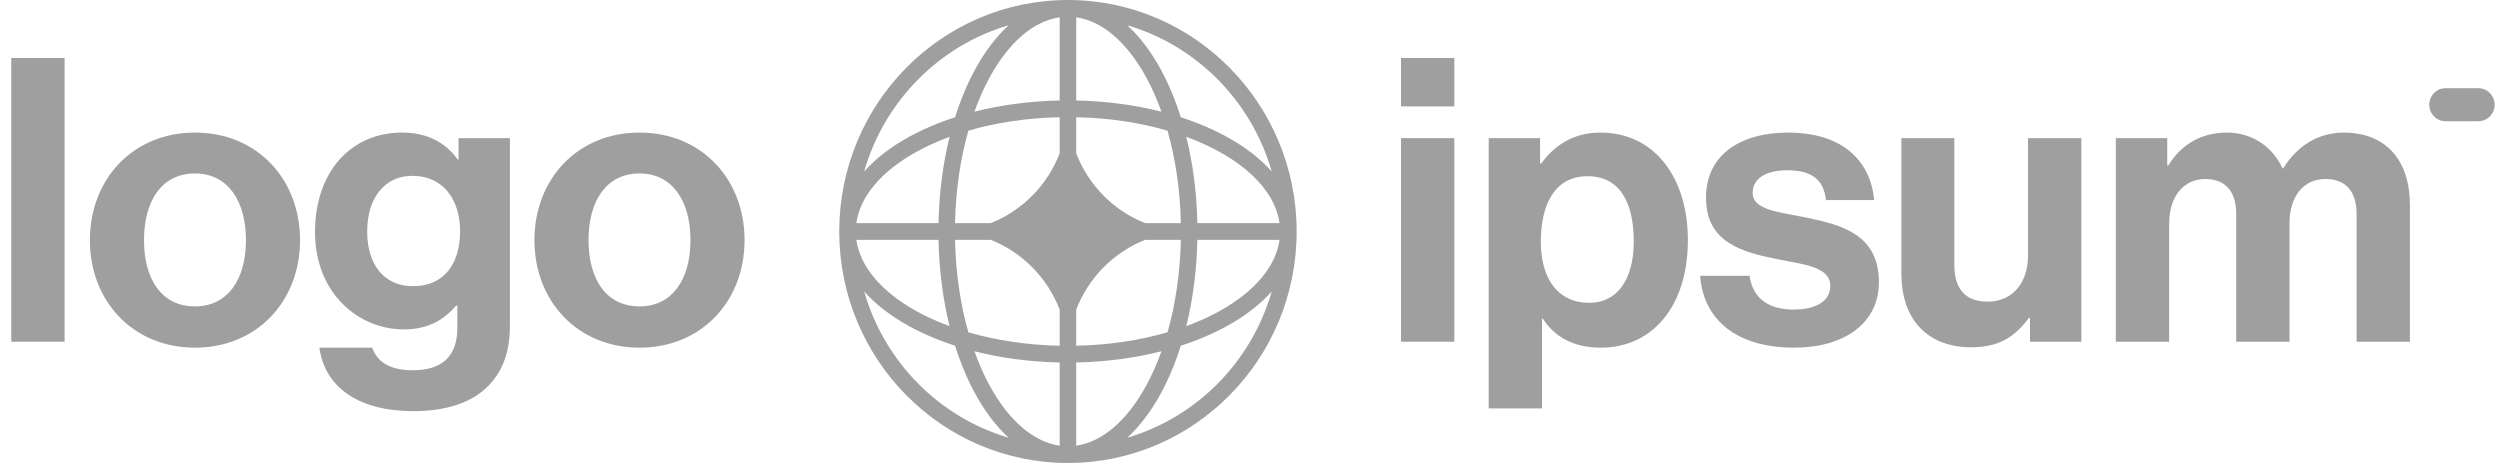
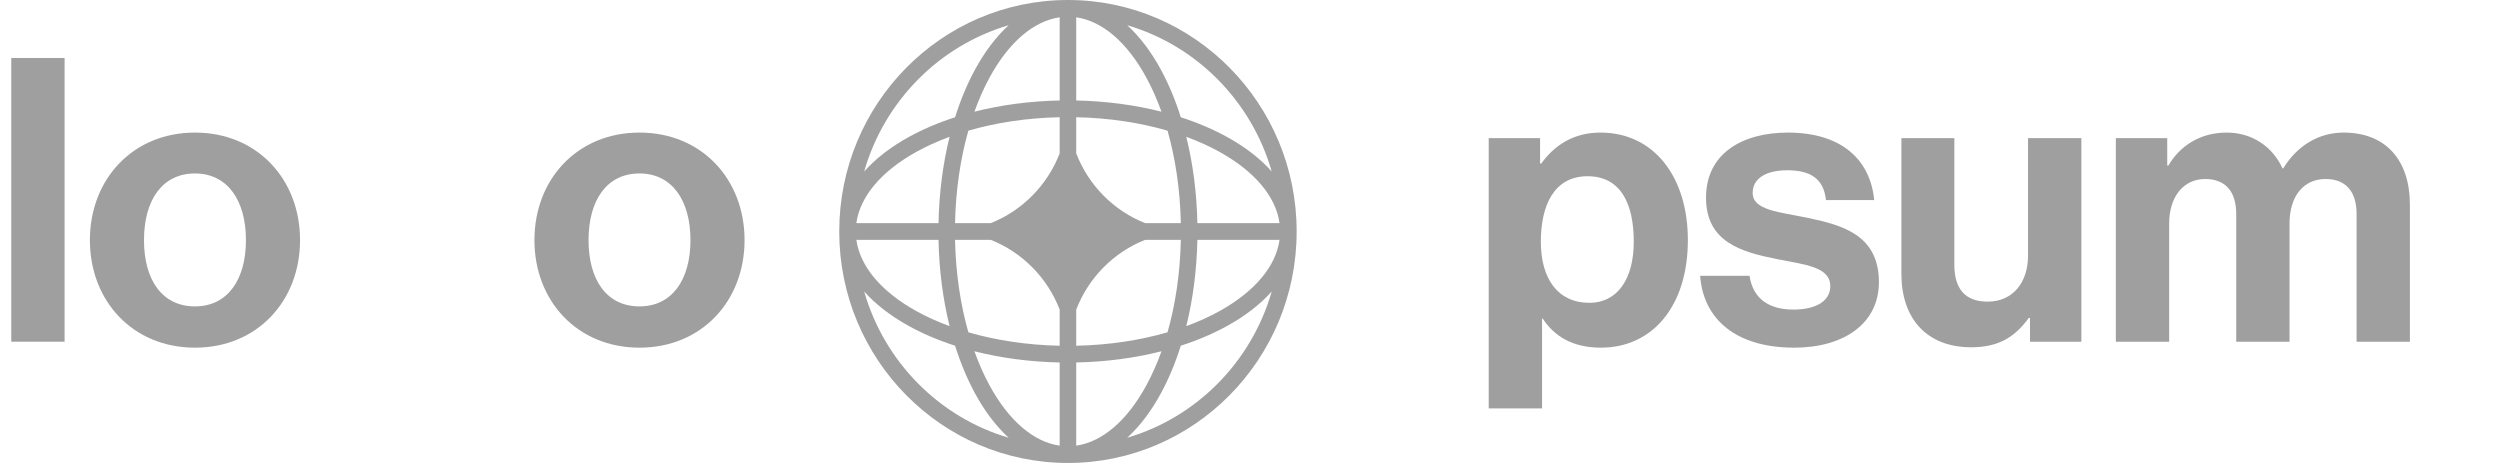
<svg xmlns="http://www.w3.org/2000/svg" width="162" height="30" viewBox="0 0 162 30" fill="none">
  <g clip-path="url(#clip0_21_10309)">
-     <path d="M90.786 22.143H94.241V8.951H90.786V22.143ZM90.786 6.894H94.241V3.757H90.786V6.894Z" fill="#101010" fill-opacity="0.4" />
    <path d="M96.468 26.463H99.924V20.651H99.974C100.711 21.783 101.905 22.529 103.734 22.529C107.088 22.529 109.374 19.829 109.374 15.56C109.374 11.446 107.164 8.591 103.709 8.591C101.93 8.591 100.711 9.44 99.872 10.597H99.796V8.951H96.468V26.463ZM102.997 19.623C100.939 19.623 99.847 18.054 99.847 15.663C99.847 13.297 100.71 11.42 102.871 11.42C105.005 11.42 105.868 13.169 105.868 15.663C105.868 18.157 104.75 19.623 102.997 19.623Z" fill="#101010" fill-opacity="0.4" />
    <path d="M116.266 22.529C119.518 22.529 121.754 20.934 121.754 18.286C121.754 15.2 119.34 14.583 117.155 14.12C115.3 13.734 113.573 13.631 113.573 12.5C113.573 11.549 114.462 11.034 115.808 11.034C117.282 11.034 118.172 11.549 118.323 12.963H121.448C121.195 10.314 119.289 8.591 115.86 8.591C112.887 8.591 110.55 9.954 110.55 12.809C110.55 15.689 112.836 16.331 115.173 16.794C116.952 17.154 118.603 17.283 118.603 18.543C118.603 19.469 117.74 20.06 116.215 20.06C114.665 20.06 113.598 19.391 113.37 17.874H110.169C110.372 20.677 112.481 22.529 116.266 22.529Z" fill="#101010" fill-opacity="0.4" />
    <path d="M134.872 22.143V8.951H131.416V16.563C131.416 18.311 130.426 19.546 128.8 19.546C127.326 19.546 126.641 18.697 126.641 17.154V8.951H123.21V17.746C123.21 20.626 124.836 22.503 127.733 22.503C129.562 22.503 130.578 21.809 131.467 20.6H131.544V22.143H134.872Z" fill="#101010" fill-opacity="0.4" />
    <path d="M137.107 22.143H140.562V14.48C140.562 12.731 141.503 11.6 142.9 11.6C144.17 11.6 144.907 12.371 144.907 13.863V22.143H148.362V14.48C148.362 12.731 149.251 11.6 150.699 11.6C151.97 11.6 152.707 12.371 152.707 13.863V22.143H156.162V13.271C156.162 10.391 154.612 8.591 151.868 8.591C150.217 8.591 148.844 9.466 147.955 10.906H147.905C147.27 9.517 145.949 8.591 144.297 8.591C142.493 8.591 141.223 9.517 140.512 10.726H140.436V8.951H137.107V22.143Z" fill="#101010" fill-opacity="0.4" />
    <path d="M0.731 22.143H4.186V3.757H0.731V22.143Z" fill="#101010" fill-opacity="0.4" />
    <path d="M12.634 22.529C16.674 22.529 19.443 19.494 19.443 15.56C19.443 11.626 16.674 8.591 12.634 8.591C8.594 8.591 5.825 11.626 5.825 15.56C5.825 19.494 8.594 22.529 12.634 22.529ZM12.634 19.854C10.5 19.854 9.331 18.131 9.331 15.56C9.331 12.989 10.5 11.24 12.634 11.24C14.743 11.24 15.937 12.989 15.937 15.56C15.937 18.131 14.743 19.854 12.634 19.854Z" fill="#101010" fill-opacity="0.4" />
-     <path d="M26.791 26.643C28.722 26.643 30.399 26.18 31.491 25.151C32.457 24.251 33.041 22.991 33.041 21.14V8.951H29.713V10.34H29.662C28.874 9.234 27.68 8.591 26.054 8.591C22.752 8.591 20.414 11.111 20.414 15.046C20.414 19.031 23.26 21.346 26.156 21.346C27.807 21.346 28.798 20.677 29.56 19.803H29.637V21.243C29.637 23.043 28.697 23.994 26.74 23.994C25.14 23.994 24.403 23.351 24.123 22.529H20.694C21.049 25.1 23.234 26.643 26.791 26.643ZM26.74 18.543C24.962 18.543 23.793 17.231 23.793 14.994C23.793 12.783 24.962 11.394 26.715 11.394C28.798 11.394 29.814 13.04 29.814 14.969C29.814 16.923 28.925 18.543 26.74 18.543Z" fill="#101010" fill-opacity="0.4" />
    <path d="M41.44 22.529C45.479 22.529 48.248 19.494 48.248 15.56C48.248 11.626 45.479 8.591 41.44 8.591C37.4 8.591 34.631 11.626 34.631 15.56C34.631 19.494 37.4 22.529 41.44 22.529ZM41.44 19.854C39.306 19.854 38.137 18.131 38.137 15.56C38.137 12.989 39.306 11.24 41.44 11.24C43.548 11.24 44.742 12.989 44.742 15.56C44.742 18.131 43.548 19.854 41.44 19.854Z" fill="#101010" fill-opacity="0.4" />
-     <path d="M157.417 6.786C157.417 6.194 157.891 5.714 158.476 5.714H160.593C161.178 5.714 161.652 6.194 161.652 6.786C161.652 7.378 161.178 7.857 160.593 7.857H158.476C157.891 7.857 157.417 7.378 157.417 6.786Z" fill="#101010" fill-opacity="0.4" />
    <path fill-rule="evenodd" clip-rule="evenodd" d="M69.203 0C77.387 0 84.023 6.716 84.023 15C84.023 23.284 77.387 30 69.203 30C61.018 30 54.383 23.284 54.383 15C54.383 6.716 61.018 0 69.203 0ZM68.667 1.122C66.976 1.363 65.366 2.738 64.117 5.038C63.754 5.705 63.427 6.442 63.142 7.238C64.841 6.806 66.708 6.551 68.667 6.511V1.122ZM61.889 7.598C62.244 6.472 62.678 5.436 63.178 4.515C63.797 3.375 64.533 2.391 65.361 1.635C60.856 2.959 57.306 6.553 55.998 11.112C56.745 10.273 57.717 9.529 58.844 8.902C59.754 8.396 60.777 7.957 61.889 7.598ZM61.533 8.866C61.106 10.586 60.855 12.475 60.816 14.458H55.492C55.729 12.746 57.088 11.117 59.36 9.852C60.019 9.485 60.747 9.154 61.533 8.866ZM61.887 14.458C61.932 12.294 62.239 10.263 62.749 8.468C64.522 7.952 66.529 7.641 68.667 7.596V9.938C67.869 12.005 66.243 13.651 64.201 14.458H61.887ZM60.816 15.542H55.492C55.729 17.253 57.088 18.883 59.36 20.148C60.019 20.515 60.747 20.846 61.533 21.134C61.106 19.414 60.855 17.525 60.816 15.542ZM62.749 21.532C62.239 19.737 61.932 17.706 61.887 15.542H64.201C66.243 16.349 67.869 17.995 68.667 20.062V22.404C66.529 22.359 64.522 22.048 62.749 21.532ZM61.889 22.402C60.777 22.043 59.754 21.604 58.844 21.098C57.717 20.471 56.745 19.727 55.998 18.888C57.306 23.447 60.856 27.041 65.361 28.365C64.533 27.609 63.797 26.625 63.178 25.485C62.678 24.564 62.244 23.528 61.889 22.402ZM68.667 28.878C66.976 28.637 65.366 27.262 64.117 24.962C63.754 24.295 63.427 23.558 63.142 22.762C64.841 23.194 66.708 23.449 68.667 23.489V28.878ZM73.044 28.365C73.873 27.609 74.608 26.625 75.227 25.485C75.727 24.564 76.162 23.528 76.516 22.402C77.628 22.043 78.651 21.604 79.561 21.098C80.688 20.471 81.661 19.727 82.407 18.888C81.099 23.447 77.549 27.041 73.044 28.365ZM75.263 22.762C74.978 23.558 74.651 24.295 74.288 24.962C73.039 27.262 71.429 28.637 69.738 28.878V23.489C71.697 23.449 73.564 23.194 75.263 22.762ZM76.871 21.134C77.658 20.846 78.386 20.515 79.045 20.148C81.317 18.883 82.676 17.253 82.914 15.542H77.59C77.55 17.525 77.298 19.414 76.871 21.134ZM76.518 15.542C76.474 17.706 76.166 19.737 75.656 21.532C73.883 22.048 71.876 22.359 69.738 22.404V20.064C70.535 17.996 72.162 16.349 74.205 15.542H76.518ZM77.59 14.458H82.914C82.676 12.746 81.317 11.117 79.045 9.852C78.386 9.485 77.658 9.154 76.871 8.866C77.298 10.586 77.55 12.475 77.59 14.458ZM75.656 8.468C76.166 10.263 76.474 12.294 76.518 14.458H74.205C72.162 13.651 70.535 12.004 69.738 9.936V7.596C71.876 7.641 73.883 7.952 75.656 8.468ZM76.516 7.598C77.628 7.957 78.651 8.396 79.561 8.902C80.688 9.529 81.661 10.273 82.407 11.112C81.099 6.553 77.549 2.959 73.044 1.635C73.873 2.391 74.608 3.375 75.227 4.515C75.727 5.436 76.162 6.472 76.516 7.598ZM69.738 1.122C71.429 1.363 73.039 2.738 74.288 5.038C74.651 5.705 74.978 6.442 75.263 7.238C73.564 6.806 71.697 6.551 69.738 6.511V1.122Z" fill="#101010" fill-opacity="0.4" />
  </g>
  <defs>
    <clipPath id="clip0_21_10309">
      <rect width="161.538" height="30" fill="white" transform="translate(0.12)" />
    </clipPath>
  </defs>
</svg>